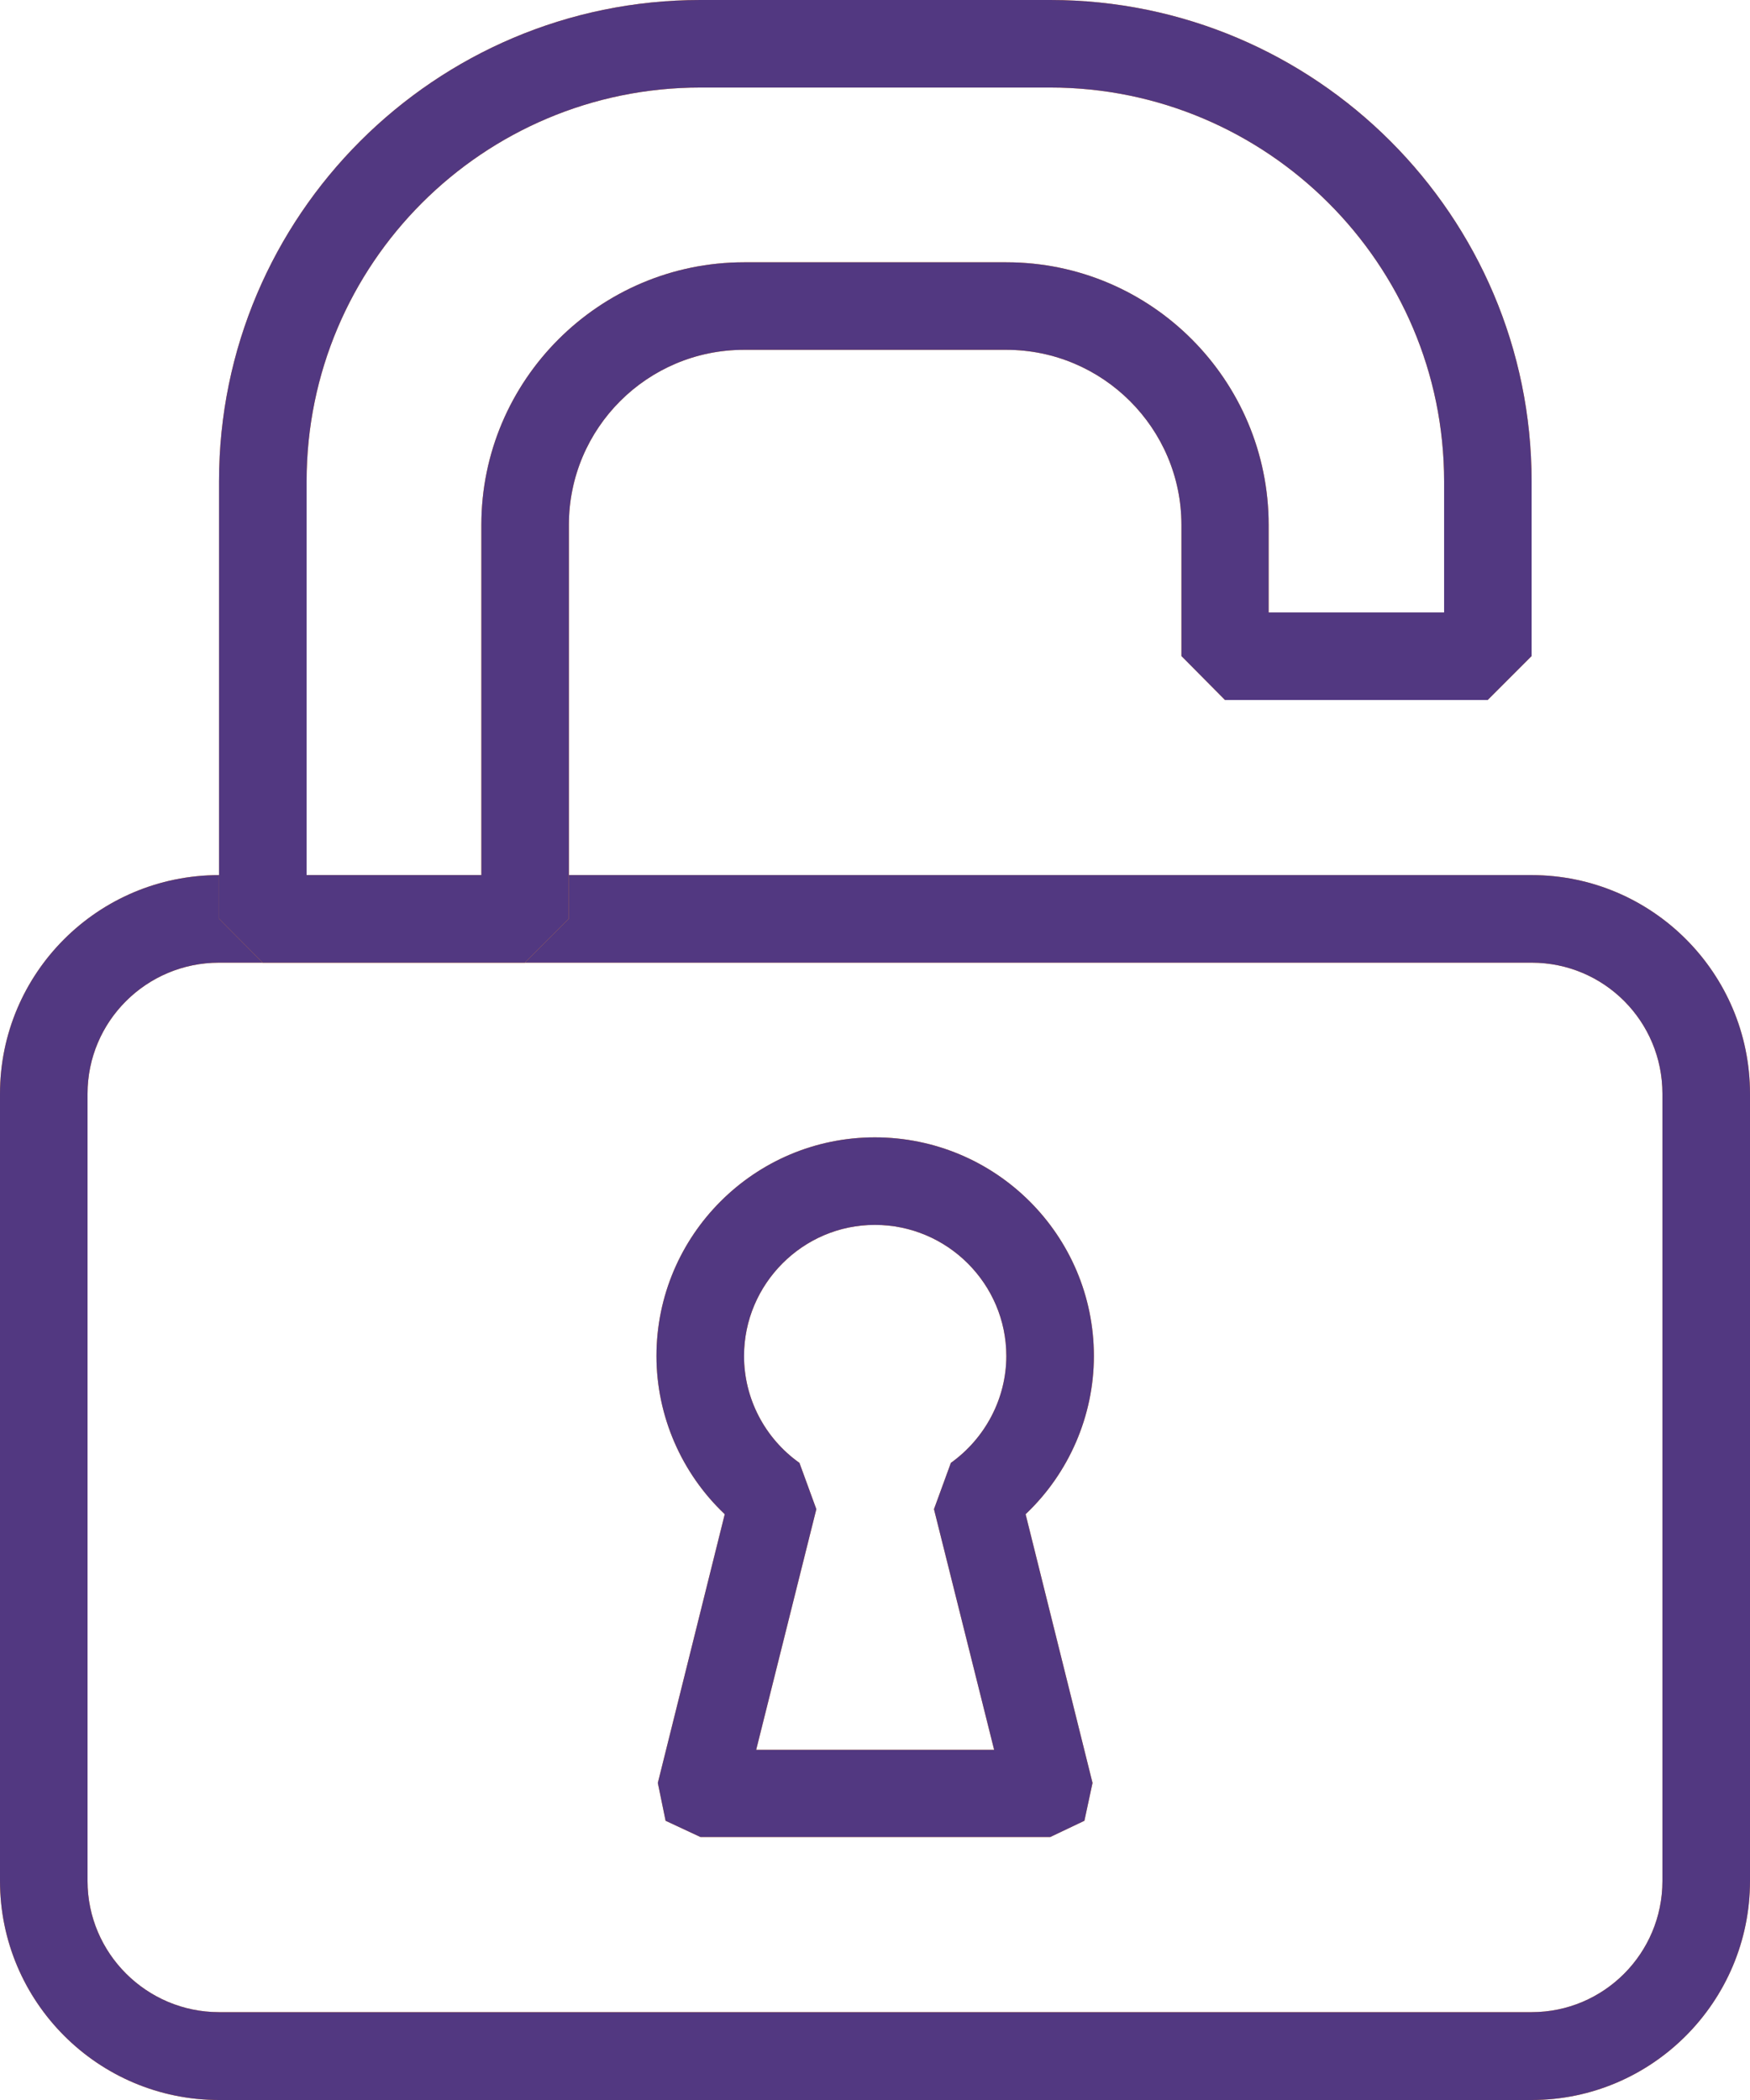
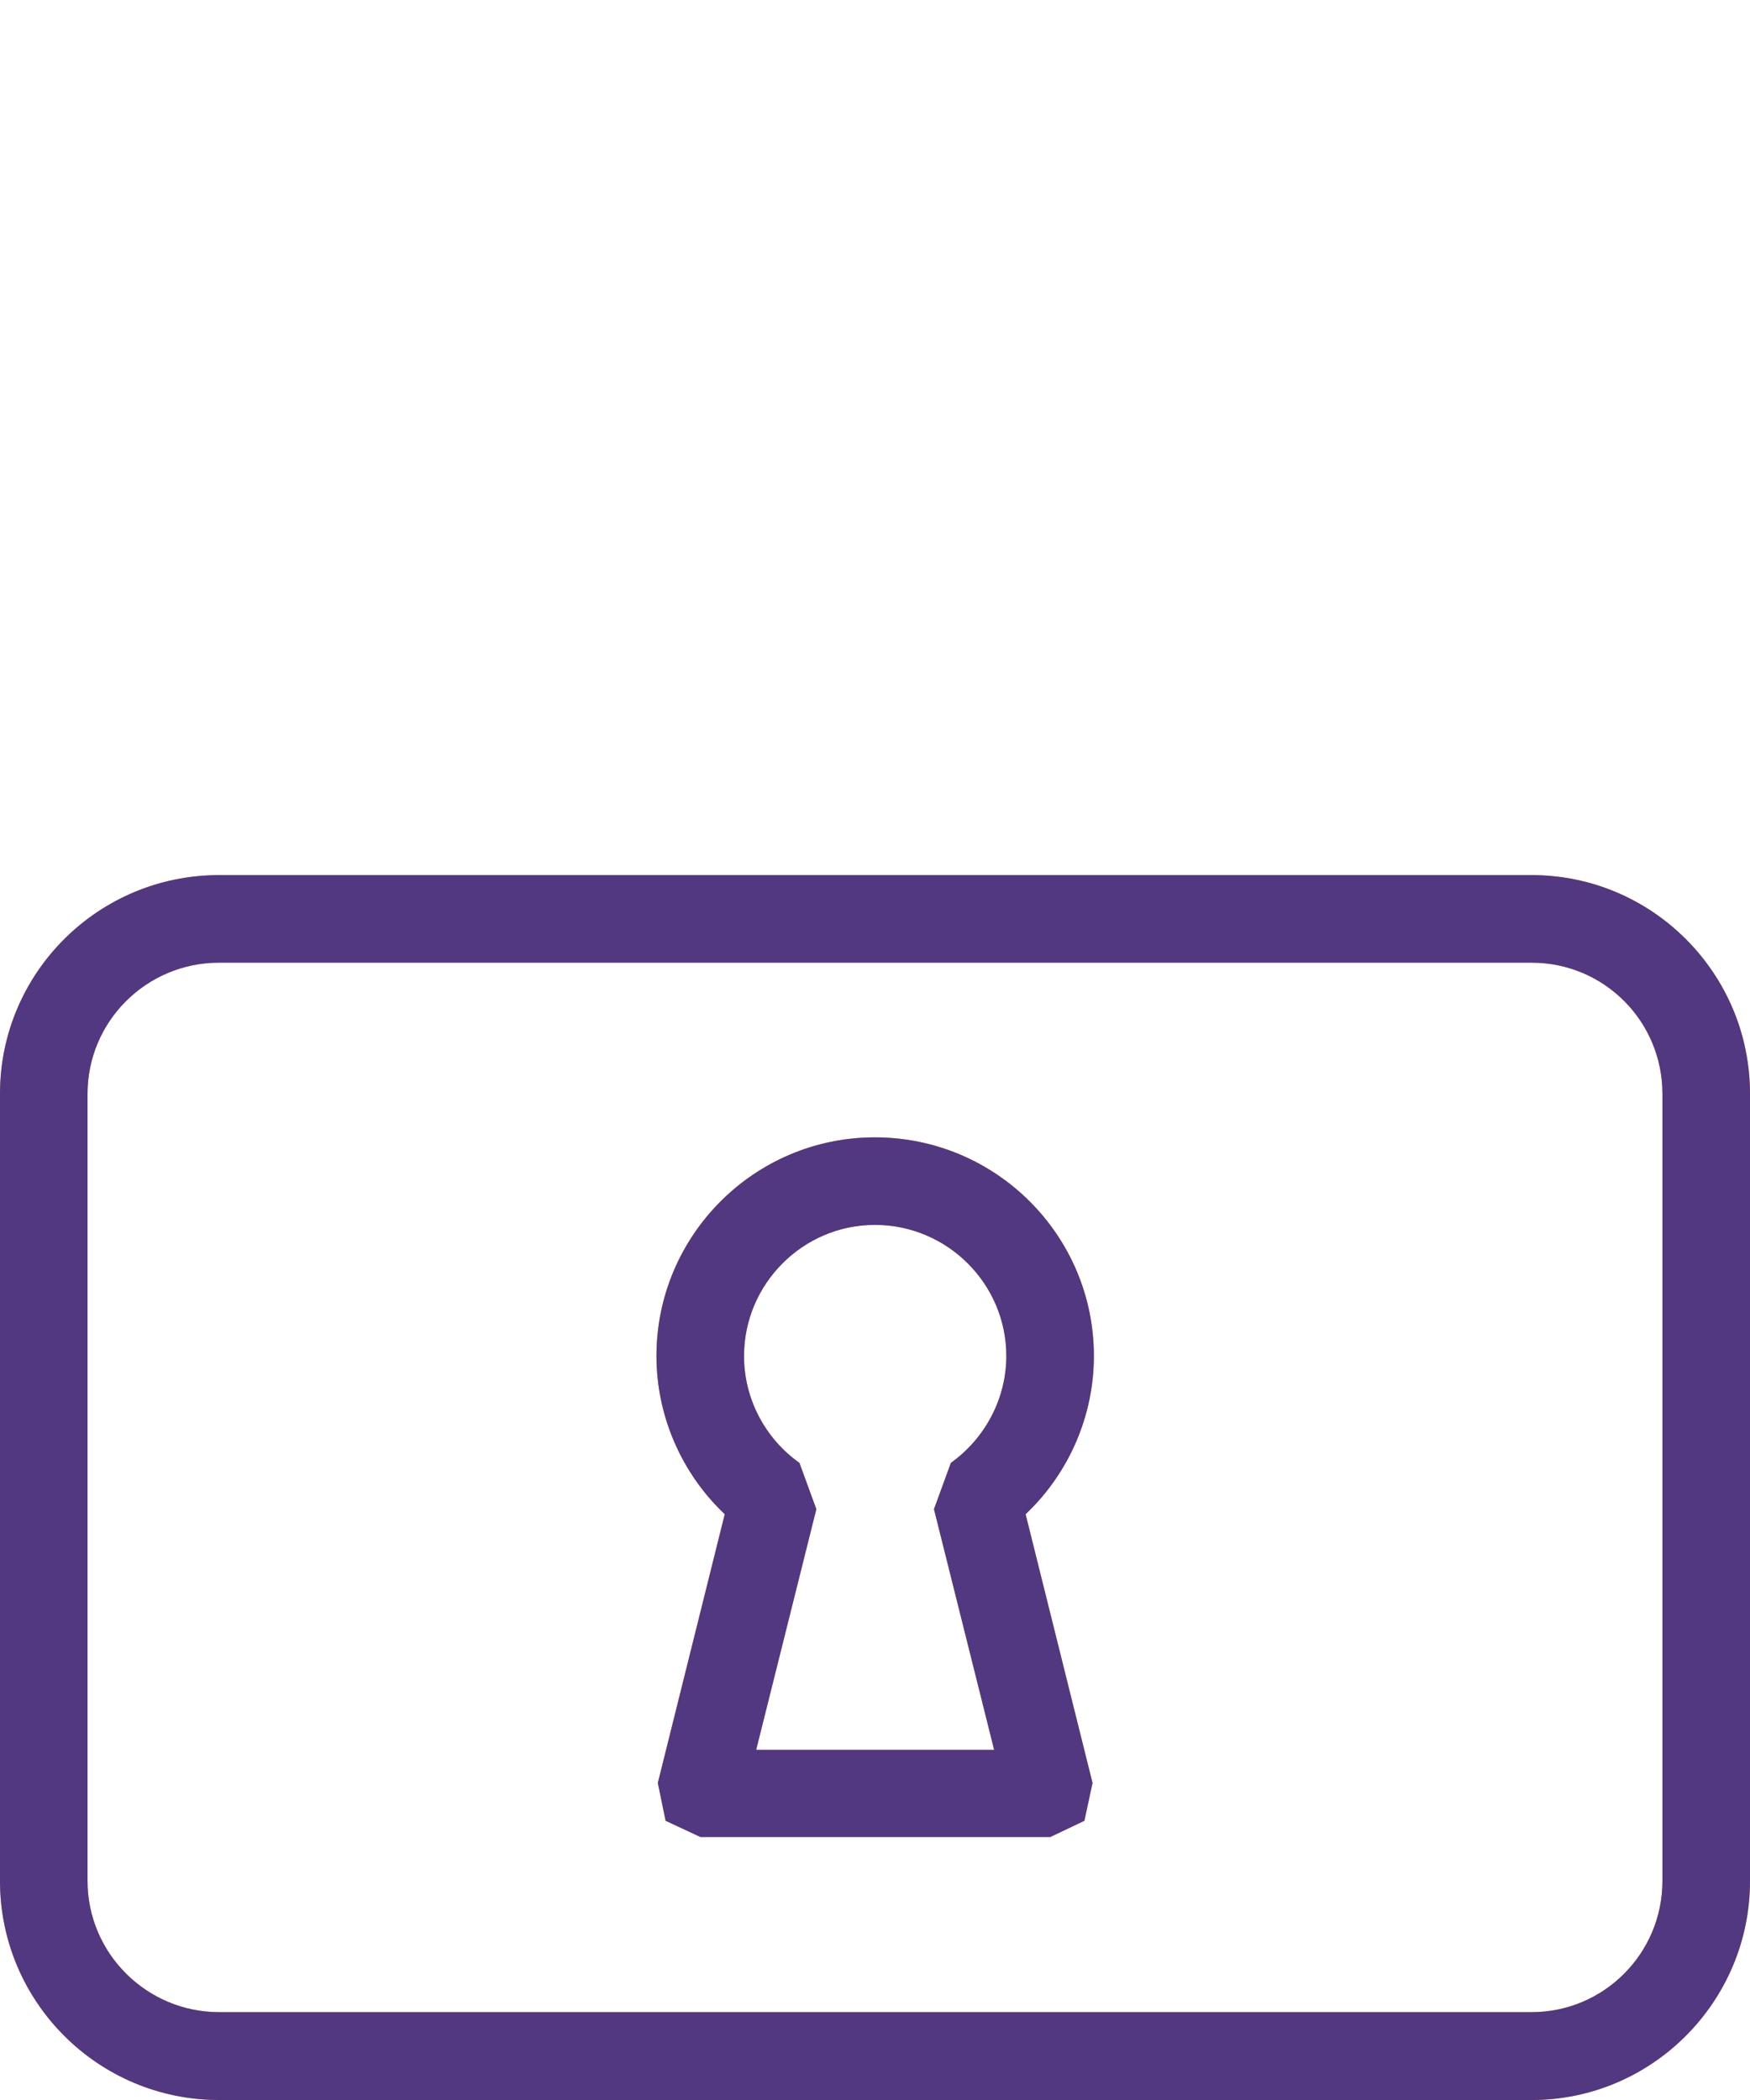
<svg xmlns="http://www.w3.org/2000/svg" width="50" height="60" viewBox="0 0 50 60" fill="none">
  <path fill-rule="evenodd" clip-rule="evenodd" d="M6.258 27.505C4.191 27.505 2.501 29.175 2.501 31.252V53.743C2.501 55.809 4.191 57.49 6.258 57.49H43.761C45.827 57.49 47.498 55.809 47.498 53.743V31.252C47.498 29.175 45.827 27.505 43.761 27.505H6.258ZM43.761 60H6.258C2.801 60 0 57.19 0 53.742V31.251C0 27.803 2.801 25.003 6.258 25.003H43.761C47.199 25.003 50 27.803 50 31.251V53.742C50 57.19 47.199 60 43.761 60Z" fill="#F7941D" />
  <path fill-rule="evenodd" clip-rule="evenodd" d="M6.258 27.505C4.191 27.505 2.501 29.175 2.501 31.252V53.743C2.501 55.809 4.191 57.49 6.258 57.49H43.761C45.827 57.49 47.498 55.809 47.498 53.743V31.252C47.498 29.175 45.827 27.505 43.761 27.505H6.258ZM43.761 60H6.258C2.801 60 0 57.19 0 53.742V31.251C0 27.803 2.801 25.003 6.258 25.003H43.761C47.199 25.003 50 27.803 50 31.251V53.742C50 57.19 47.199 60 43.761 60Z" fill="#523881" />
-   <path fill-rule="evenodd" clip-rule="evenodd" d="M8.76 25.002H13.753V14.998C13.753 10.864 17.124 7.494 21.258 7.494H28.752C32.896 7.494 36.247 10.864 36.247 14.998V17.499H41.26V13.752C41.26 7.542 36.199 2.501 30.008 2.501H20.012C13.802 2.501 8.76 7.542 8.76 13.752V25.002ZM14.998 27.503H7.504L6.258 26.248V13.752C6.258 6.171 12.429 0 20.011 0H30.007C37.589 0 43.76 6.171 43.76 13.752V18.744L42.505 20H35L33.755 18.744V14.997C33.755 12.235 31.504 9.995 28.752 9.995H21.257C18.495 9.995 16.254 12.235 16.254 14.997V26.248L14.998 27.503Z" fill="#F7941D" />
-   <path fill-rule="evenodd" clip-rule="evenodd" d="M8.76 25.002H13.753V14.998C13.753 10.864 17.124 7.494 21.258 7.494H28.752C32.896 7.494 36.247 10.864 36.247 14.998V17.499H41.26V13.752C41.26 7.542 36.199 2.501 30.008 2.501H20.012C13.802 2.501 8.76 7.542 8.76 13.752V25.002ZM14.998 27.503H7.504L6.258 26.248V13.752C6.258 6.171 12.429 0 20.011 0H30.007C37.589 0 43.76 6.171 43.76 13.752V18.744L42.505 20H35L33.755 18.744V14.997C33.755 12.235 31.504 9.995 28.752 9.995H21.257C18.495 9.995 16.254 12.235 16.254 14.997V26.248L14.998 27.503Z" fill="#523881" />
  <path fill-rule="evenodd" clip-rule="evenodd" d="M21.605 49.995H28.404L26.685 43.119L27.168 41.796C28.153 41.091 28.752 39.951 28.752 38.744C28.752 36.687 27.072 34.997 24.995 34.997C22.938 34.997 21.258 36.687 21.258 38.744C21.258 39.951 21.847 41.091 22.841 41.796L23.324 43.119L21.605 49.995ZM30.008 52.486H20.012L19.017 52.022L18.795 50.941L20.707 43.263C19.471 42.095 18.756 40.453 18.756 38.744C18.756 35.296 21.557 32.496 24.995 32.496C28.453 32.496 31.254 35.296 31.254 38.744C31.254 40.453 30.539 42.095 29.303 43.263L31.215 50.941L30.983 52.022L30.008 52.486Z" fill="#F7941D" />
  <path fill-rule="evenodd" clip-rule="evenodd" d="M21.605 49.995H28.404L26.685 43.119L27.168 41.796C28.153 41.091 28.752 39.951 28.752 38.744C28.752 36.687 27.072 34.997 24.995 34.997C22.938 34.997 21.258 36.687 21.258 38.744C21.258 39.951 21.847 41.091 22.841 41.796L23.324 43.119L21.605 49.995ZM30.008 52.486H20.012L19.017 52.022L18.795 50.941L20.707 43.263C19.471 42.095 18.756 40.453 18.756 38.744C18.756 35.296 21.557 32.496 24.995 32.496C28.453 32.496 31.254 35.296 31.254 38.744C31.254 40.453 30.539 42.095 29.303 43.263L31.215 50.941L30.983 52.022L30.008 52.486Z" fill="#523881" />
</svg>